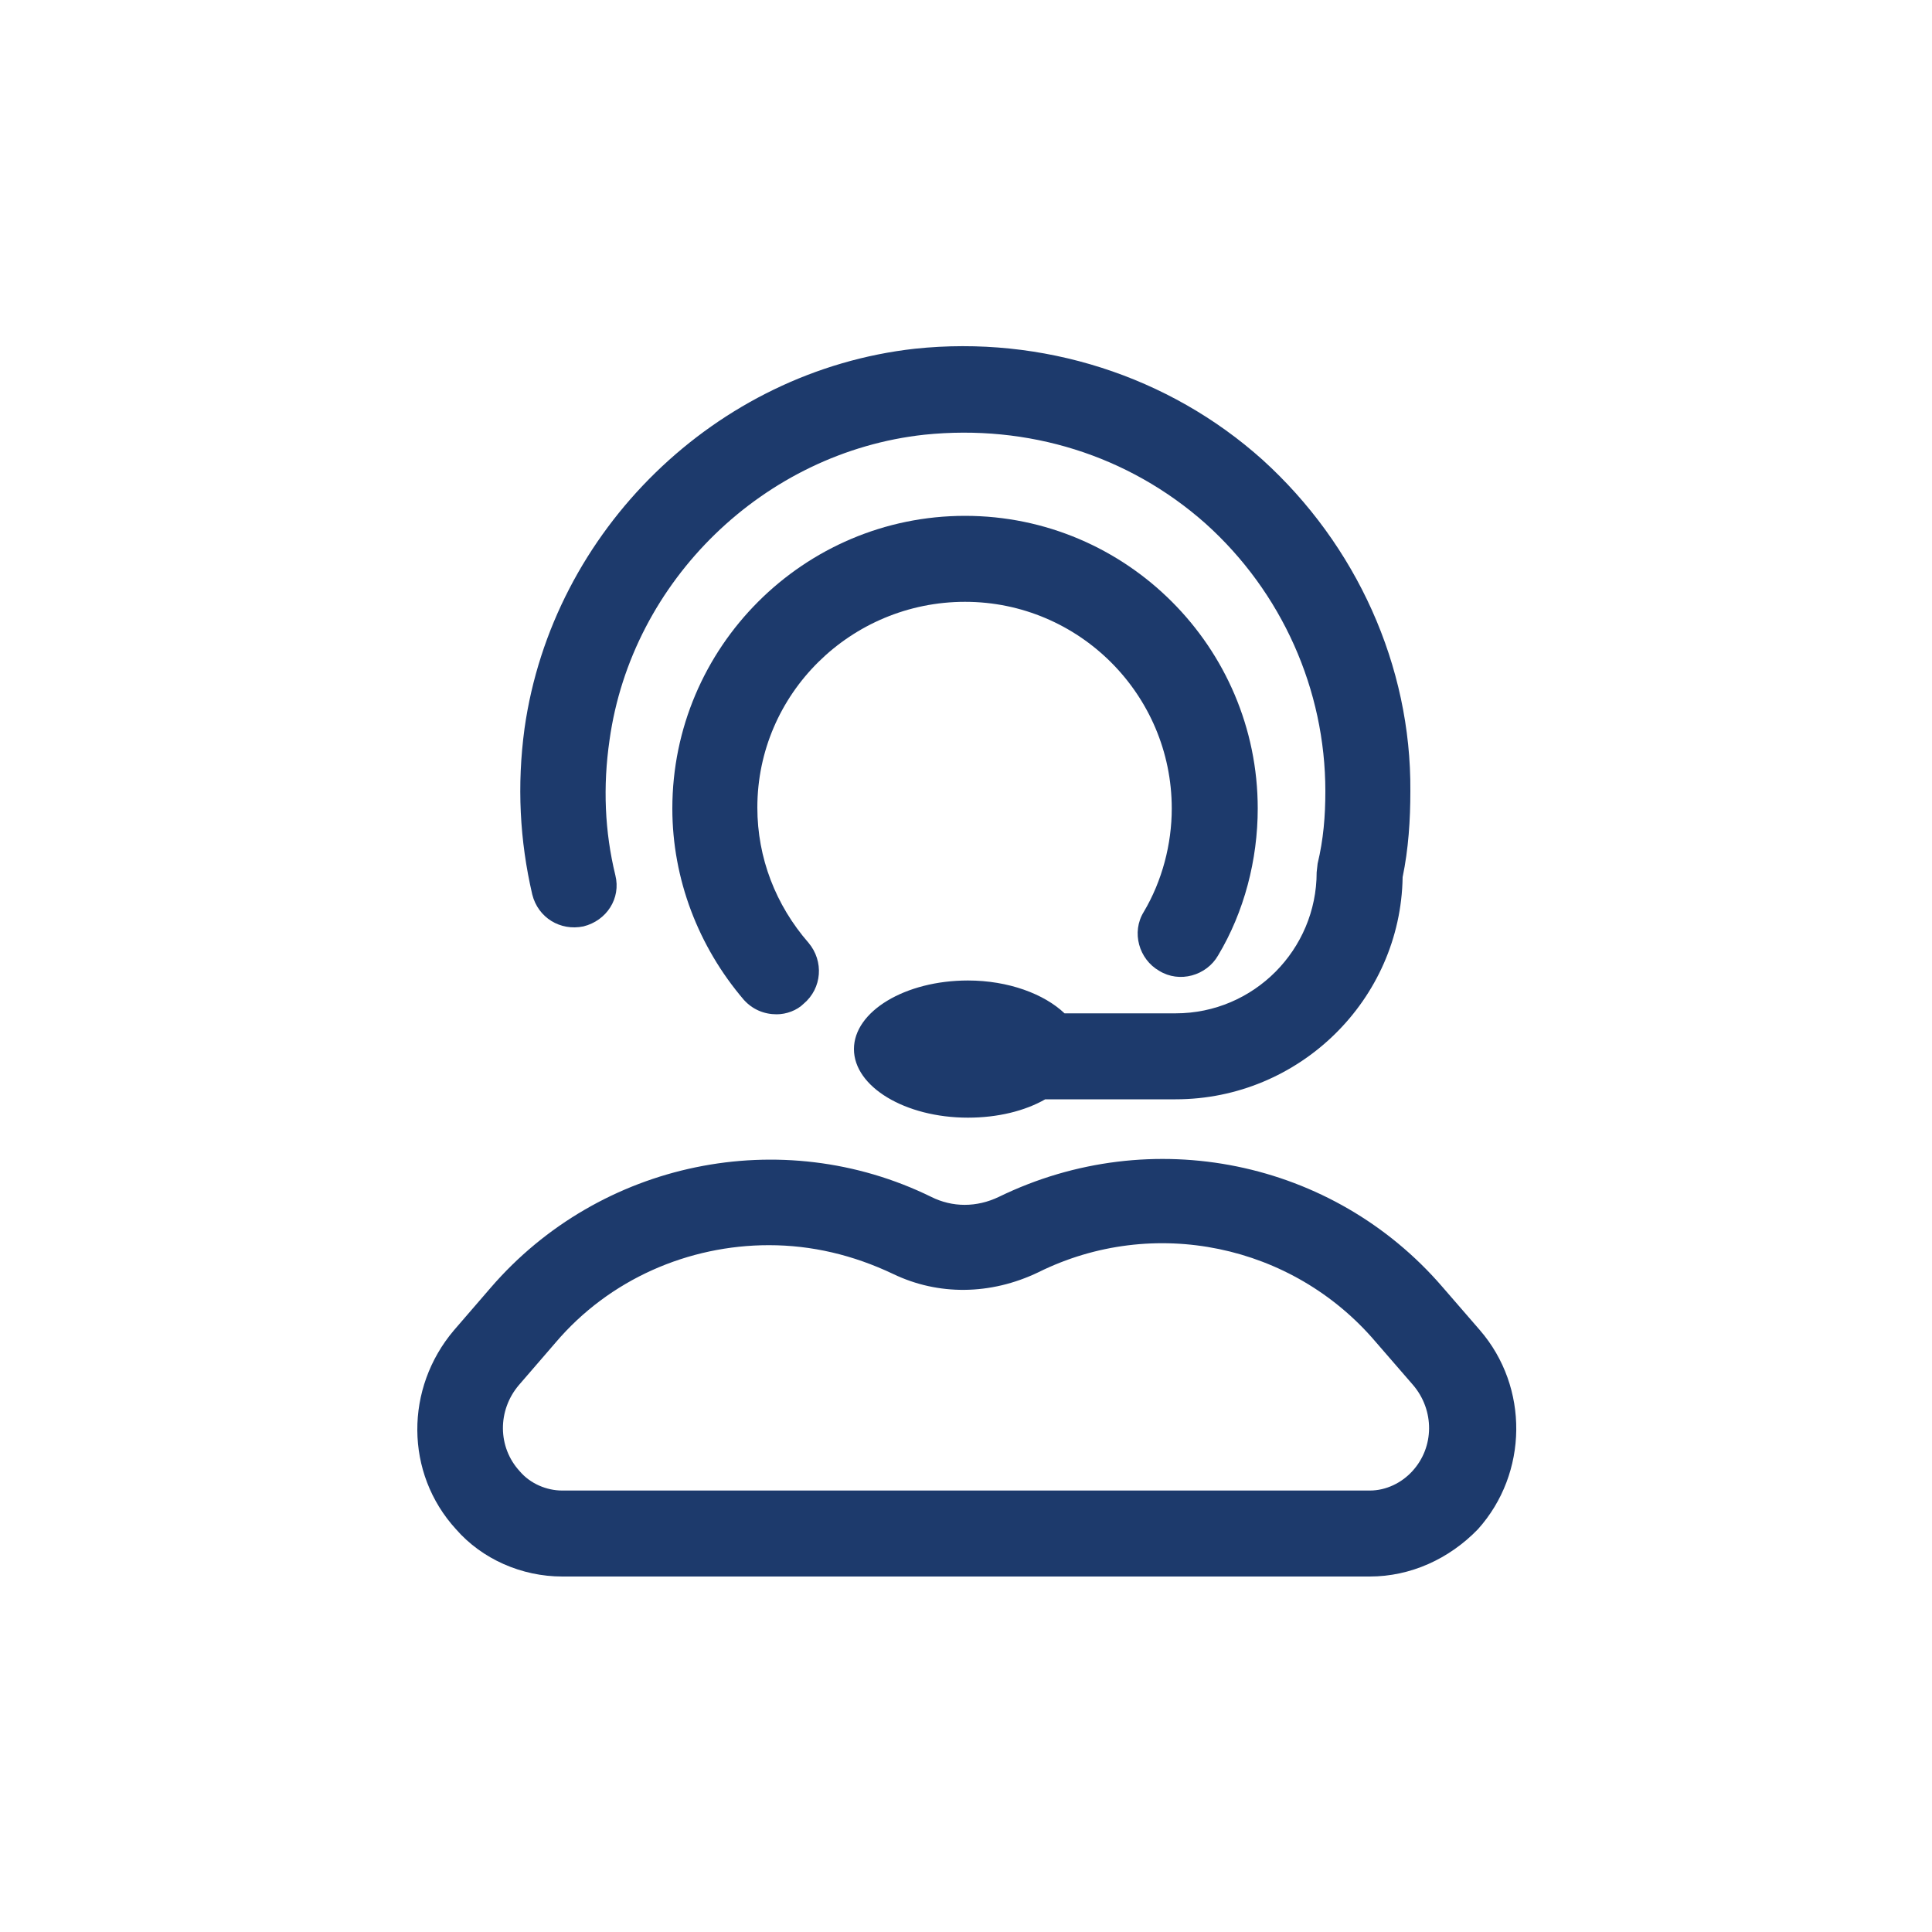
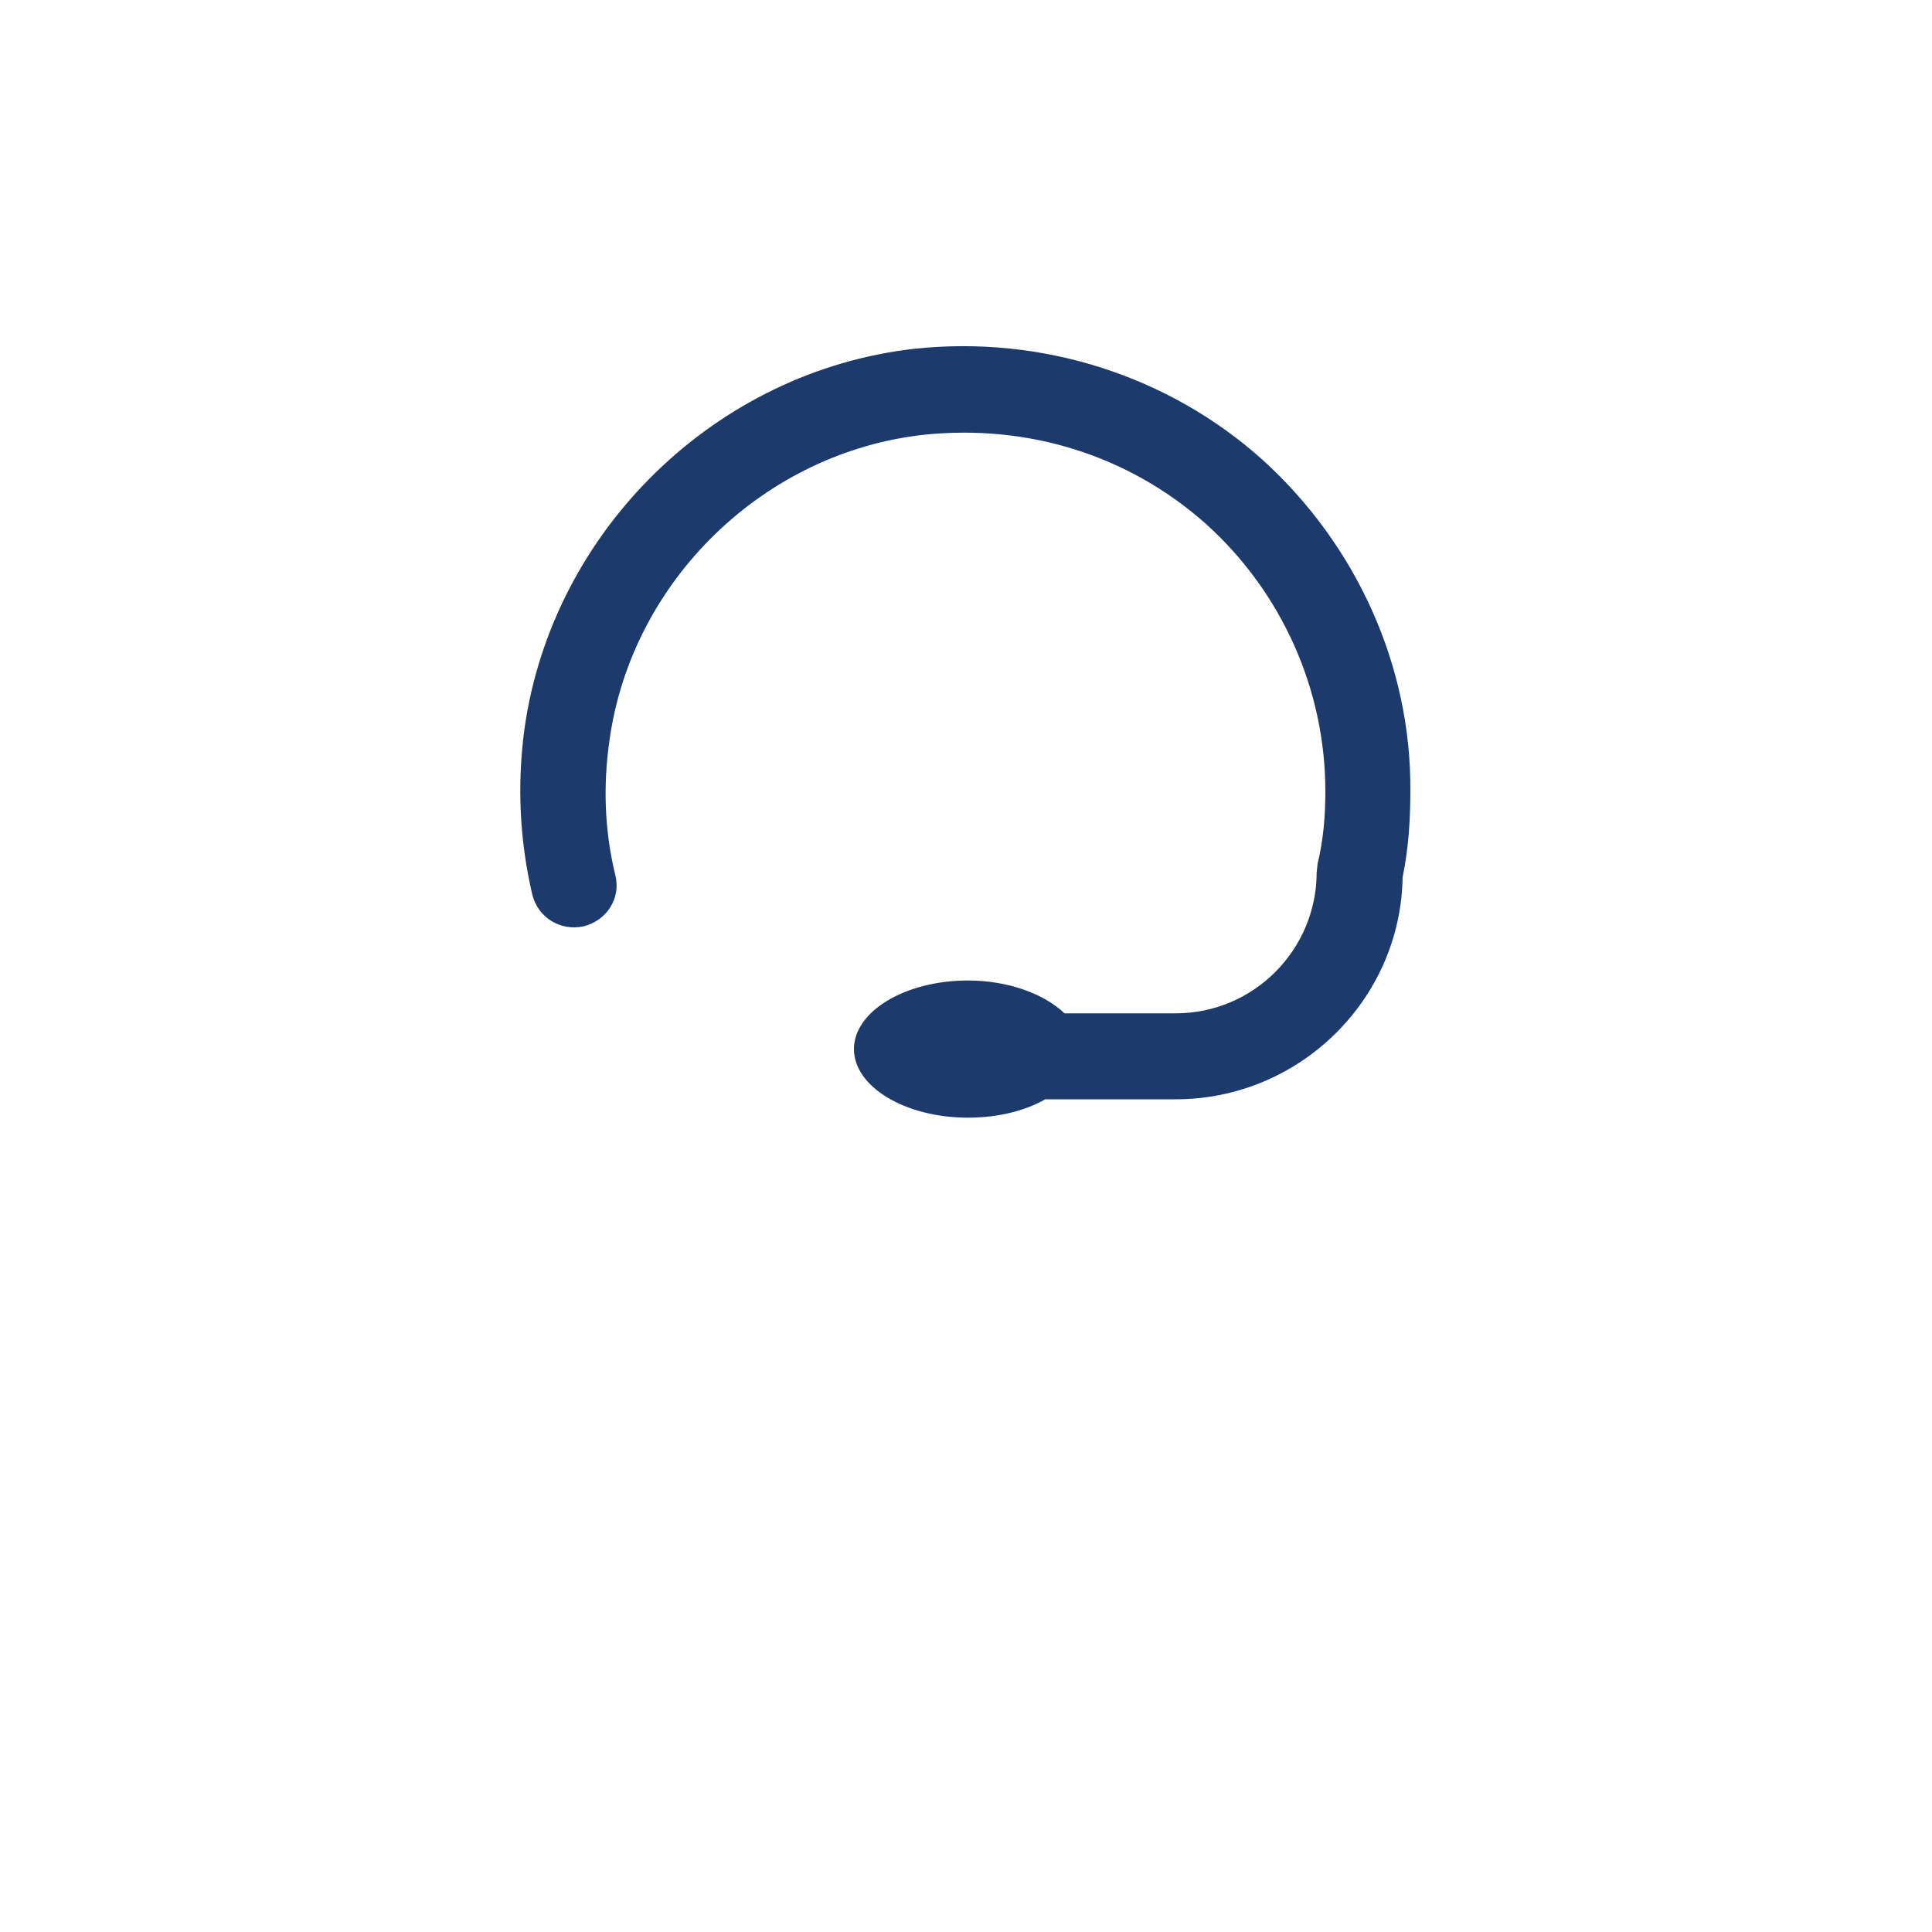
<svg xmlns="http://www.w3.org/2000/svg" version="1.1" id="Layer_1" x="0px" y="0px" viewBox="0 0 200 200" style="enable-background:new 0 0 200 200;" xml:space="preserve">
  <style type="text/css">
	.st0{display:none;fill:#1D3B6C;}
	.st1{display:none;fill:#1D3A6C;}
	.st2{fill:#1D3A6C;}
</style>
-   <path class="st0" d="M106.3,41.1c2.9-2.7,7.4-2.7,10.3,0l49.5,45.7c2.3,2.1,3.1,5.5,1.9,8.4c-1.1,2.9-4,4.8-7.1,4.8h-7.6v26.7  c0,6.3-5.1,11.4-11.4,11.4H97.6c-4.4-15.5-14.6-28.6-28.1-36.7V100h-2.4c-3.9-2.1-8.1-3.9-12.4-5.1c-1-2.9-0.2-6,2-8.1L106.3,41.1  L106.3,41.1z M103.8,84.8c-2.1,0-3.8,1.7-3.8,3.8v15.2c0,2.1,1.7,3.8,3.8,3.8H119c2.1,0,3.8-1.7,3.8-3.8V88.6c0-2.1-1.7-3.8-3.8-3.8  H103.8z M37.2,100c30.5,0,55.2,24.7,55.2,55.2c0,3.2-2.5,5.7-5.7,5.7s-5.7-2.5-5.7-5.7c0-24.2-19.6-43.8-43.8-43.8  c-3.2,0-5.7-2.5-5.7-5.7C31.5,102.5,34,100,37.2,100z M39.1,160.9c-4.2,0-7.6-3.4-7.6-7.6s3.4-7.6,7.6-7.6s7.6,3.4,7.6,7.6  S43.3,160.9,39.1,160.9z M31.5,128.6c0-3.2,2.5-5.7,5.7-5.7c17.9,0,32.4,14.5,32.4,32.4c0,3.2-2.5,5.7-5.7,5.7  c-3.2,0-5.7-2.5-5.7-5.7c0-11.6-9.4-20.9-20.9-20.9C34,134.3,31.5,131.7,31.5,128.6z" />
-   <path class="st0" d="M79.1,102c-16.3,0-29.5-13.2-29.5-29.5s13.2-29.5,29.5-29.5s29.5,13.2,29.5,29.5S95.4,102,79.1,102z   M68.6,113.1h21c2.7,0,5.4,0.3,7.9,0.8c-0.5,4.3,1.7,8.2,5,10.3c-3.8,2.4-6.1,7.3-4.6,12.3c0.9,3,2.2,5.9,3.8,8.7  c1.6,2.8,3.5,5.3,5.6,7.6c3.6,3.9,9.1,4.2,13.2,2v0.2c0,2.1,0.6,4.3,1.8,6.1h-88c-3.8,0-6.8-3-6.8-6.8  C27.6,131.4,45.9,113.1,68.6,113.1z M127.9,93.3c0-1.6,1-3.1,2.6-3.4c2.4-0.6,4.9-0.9,7.5-0.9s5.1,0.3,7.5,0.9  c1.6,0.3,2.6,1.8,2.6,3.4v7c1.8,0.8,3.5,1.8,5.1,2.9l5.7-3.3c1.4-0.8,3.2-0.6,4.3,0.6c1.7,1.9,3.3,4,4.6,6.3s2.4,4.7,3.1,7.1  c0.5,1.5-0.3,3.2-1.7,4l-5.8,3.3c0.1,0.9,0.2,1.9,0.2,2.8c0,1,0,1.9-0.2,2.8l5.8,3.3c1.4,0.8,2.1,2.4,1.7,4  c-0.8,2.4-1.8,4.8-3.1,7.1s-2.9,4.4-4.6,6.3c-1.1,1.2-2.9,1.4-4.3,0.6l-5.7-3.3c-1.6,1.2-3.3,2.2-5.1,2.9v7c0,1.6-1,3.1-2.6,3.4  c-2.4,0.6-4.9,0.9-7.5,0.9s-5.1-0.3-7.5-0.9c-1.6-0.3-2.6-1.8-2.6-3.4v-7c-1.8-0.8-3.6-1.8-5.2-3l-5.7,3.3c-1.4,0.8-3.2,0.6-4.3-0.6  c-1.7-1.9-3.3-4-4.6-6.3c-1.3-2.3-2.4-4.7-3.1-7.1c-0.5-1.5,0.3-3.2,1.7-4l5.7-3.3c-0.1-0.9-0.2-1.9-0.2-2.9c0-1,0-1.9,0.2-2.9  l-5.7-3.3c-1.4-0.8-2.1-2.4-1.7-4c0.8-2.4,1.8-4.8,3.1-7.1c1.3-2.3,2.9-4.4,4.6-6.3c1.1-1.2,2.9-1.4,4.3-0.6l5.7,3.3  c1.6-1.2,3.3-2.2,5.2-3V93.3L127.9,93.3z M149.1,124c0-6.1-4.9-11-11.1-11c-6.1,0-11.1,4.9-11.1,11c0,6.1,4.9,11,11.1,11  C144.2,135.1,149.1,130.1,149.1,124z" />
-   <path class="st0" d="M100,43c1,0,2.1,0.2,3,0.6l42.2,17.9c4.9,2.1,8.6,6.9,8.6,12.8c-0.1,22.2-9.2,62.8-47.8,81.3  c-3.7,1.8-8.1,1.8-11.8,0c-38.6-18.5-47.7-59.1-47.8-81.3c0-5.9,3.6-10.7,8.6-12.8L97,43.6C97.9,43.2,99,43,100,43z M100,58v84.6  c30.9-15,39.2-48.1,39.4-67.9L100,58L100,58z" />
  <path class="st1" d="M119.5,59.6v0.2c-1.3-0.1-2.6-0.2-3.9-0.2h-31c-4,0-7.9,0.5-11.6,1.5c0-0.5,0-1,0-1.5  c0-12.8,10.4-23.3,23.3-23.3S119.5,46.8,119.5,59.6z M115.6,67.4c0.8,0,1.7,0,2.5,0.1c1,0.1,2,0.2,3.1,0.3c4.3-5,10.6-8.1,17.7-8.1  h7.8l-4.6,18.2c3.8,3.6,7,7.9,9.1,12.8h3.2c4.3,0,7.8,3.5,7.8,7.8v23.3c0,4.3-3.5,7.8-7.8,7.8h-7.8c-2.2,2.9-4.8,5.5-7.8,7.8v15.5  c0,4.3-3.5,7.8-7.8,7.8h-7.8c-4.3,0-7.8-3.5-7.8-7.8v-7.8h-31v7.8c0,4.3-3.5,7.8-7.8,7.8h-7.8c-4.3,0-7.8-3.5-7.8-7.8v-15.5  c-8.5-6.3-14.2-16.1-15.3-27.1h-7c-9.1,0-16.5-7.4-16.5-16.5S30,77.1,39.1,77.1h1c3.2,0,5.8,2.6,5.8,5.8c0,3.2-2.6,5.8-5.8,5.8h-1  c-2.7,0-4.8,2.2-4.8,4.8c0,2.7,2.2,4.8,4.8,4.8h7.6c2.9-14.5,14-26,28.2-29.8c3.1-0.8,6.4-1.3,9.8-1.3H115.6z M131.1,100.4  c0-3.2-2.6-5.8-5.8-5.8c-3.2,0-5.8,2.6-5.8,5.8s2.6,5.8,5.8,5.8C128.6,106.2,131.1,103.6,131.1,100.4z" />
  <g id="Layer_1_00000008148187263383080460000010275213537342696886_">
-     <path class="st2" d="M80.4,105c-1.3,0-2.5-0.5-3.4-1.5C72.3,98,69.6,91,69.6,83.7c0-16.7,13.6-30.3,30.3-30.3s30.3,13.6,30.3,30.3   c0,5.3-1.4,10.7-4.1,15.2c-1.2,2.1-4,2.9-6.1,1.6c-2.1-1.2-2.9-4-1.6-6.1c1.9-3.2,2.9-7,2.9-10.7c0-11.8-9.6-21.4-21.4-21.4   s-21.5,9.5-21.5,21.3c0,5.2,1.9,10.1,5.3,14c1.6,1.9,1.4,4.7-0.5,6.3C82.5,104.6,81.4,105,80.4,105z" />
    <path class="st2" d="M130.7,47.6c-9.7-8.7-22.8-12.9-36-11.5c-20.6,2.3-37.5,18.8-40.4,39.3c-0.8,5.9-0.5,11.6,0.8,17.2   c0.6,2.4,2.9,3.8,5.3,3.3c2.4-0.6,3.9-2.9,3.3-5.3c-1.1-4.5-1.3-9.2-0.6-14c2.3-16.5,16-29.8,32.6-31.6c10.7-1.1,21.1,2.1,29.1,9.2   c7.9,7.1,12.4,17.2,12.4,27.7c0,2.6-0.2,5-0.8,7.5l-0.1,0.9c0,8-6.5,14.6-14.6,14.6h-11.5c-2.1-2-5.8-3.4-10-3.4   c-6.5,0-11.8,3.2-11.8,7.1s5.3,7.1,11.8,7.1c3.1,0,5.9-0.7,8-1.9h13.5c12.8,0,23.3-10.3,23.5-23c0.6-2.9,0.8-5.9,0.8-8.9   C146.1,68.9,140.4,56.4,130.7,47.6z" />
-     <path class="st2" d="M141.8,163.2H58.2c-4.2,0-8.3-1.8-11-4.9c-5.3-5.8-5.3-14.6-0.2-20.6l3.8-4.4c11.3-13.1,30.1-17,45.6-9.4   c2.2,1.1,4.7,1.1,7,0c15.8-7.7,34.6-3.8,45.9,9.3l3.9,4.5c5.1,5.9,5,14.8-0.2,20.6C150,161.4,146,163.2,141.8,163.2z M79.6,128.9   c-8.3,0-16.5,3.5-22.1,10.1l-3.8,4.4c-2.2,2.6-2.2,6.4,0.1,8.9c1.1,1.3,2.8,2,4.4,2h83.6c1.7,0,3.3-0.8,4.4-2   c2.3-2.5,2.3-6.3,0.1-8.9l-3.9-4.5c-8.6-10.1-23-13.1-34.9-7.2c-5,2.4-10.4,2.4-15,0.2C88.3,129.9,84,128.9,79.6,128.9z" />
  </g>
</svg>